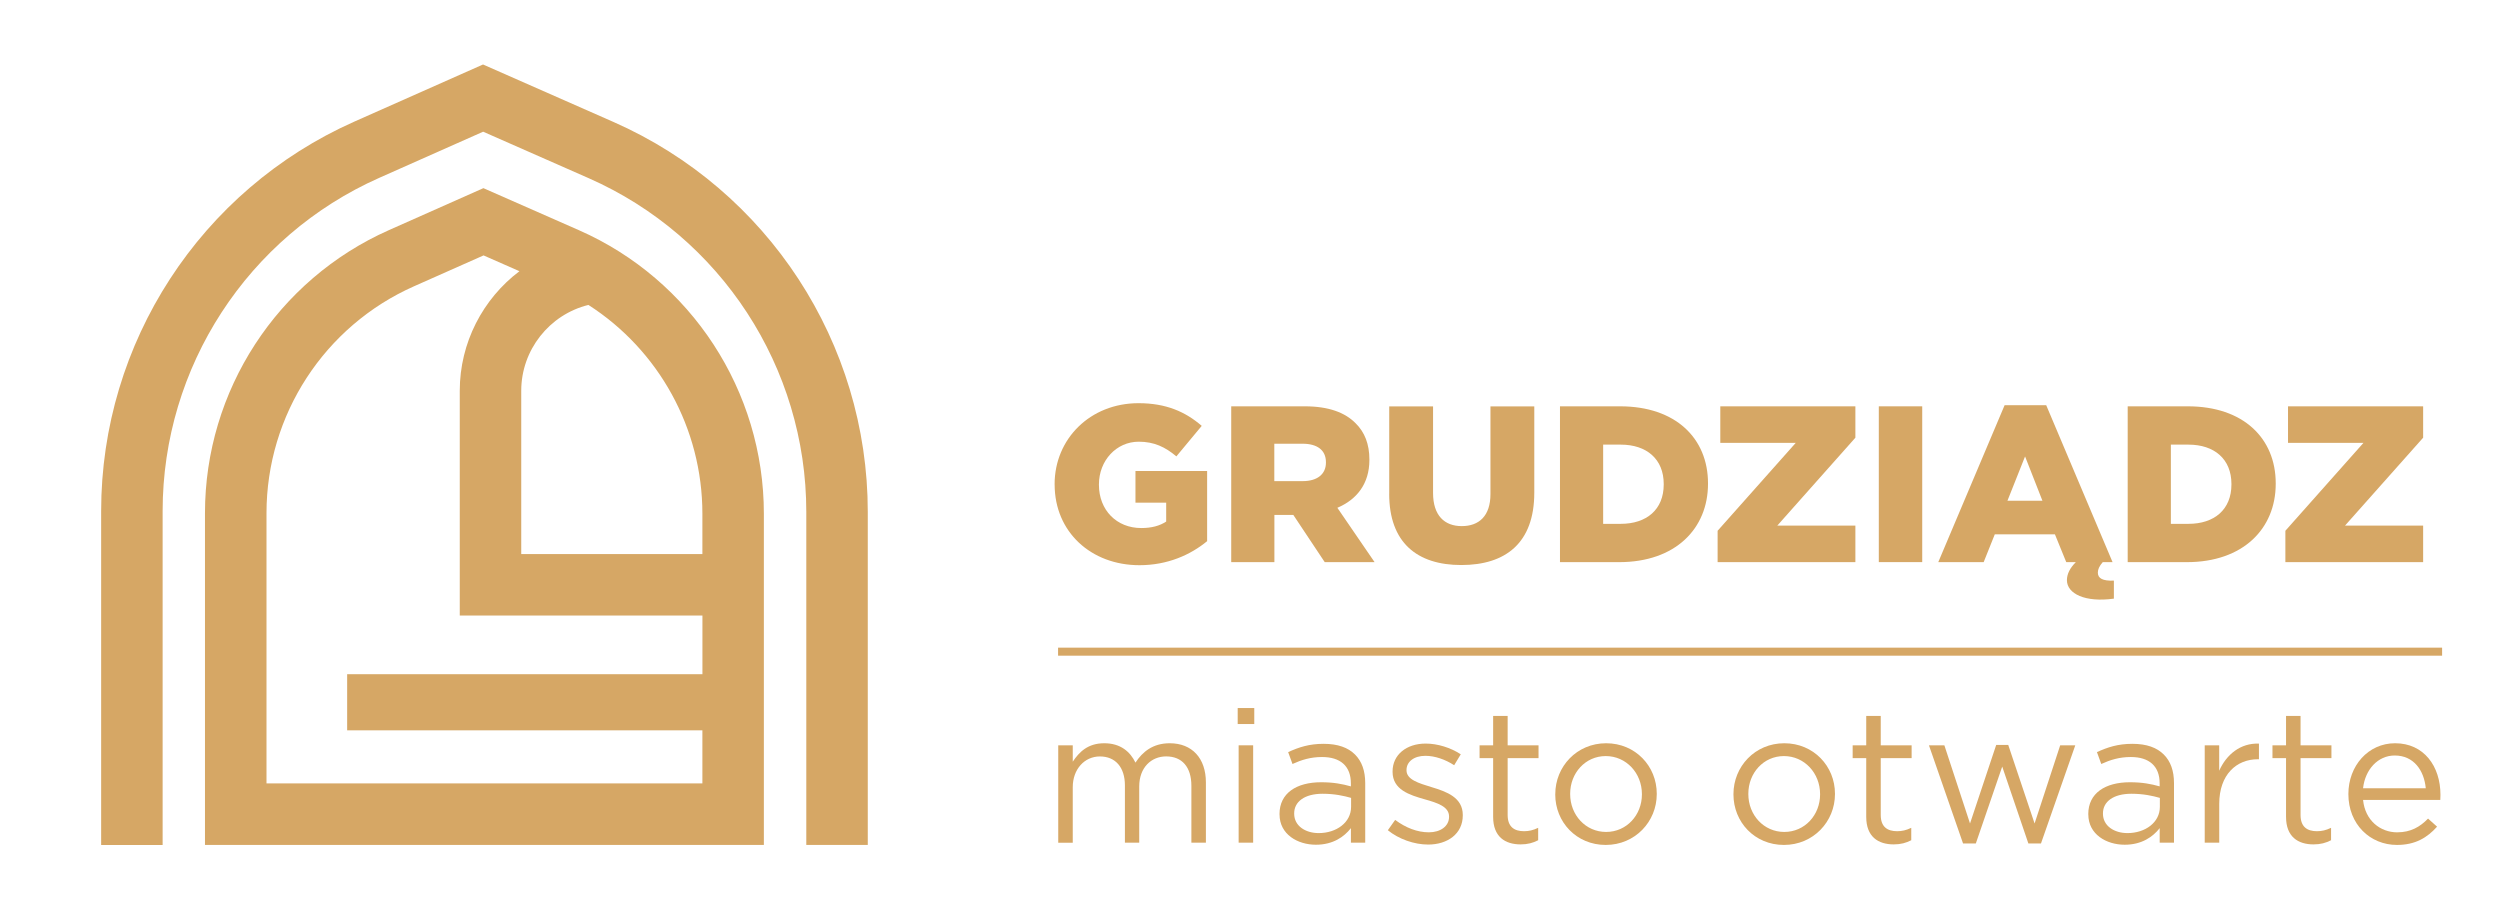
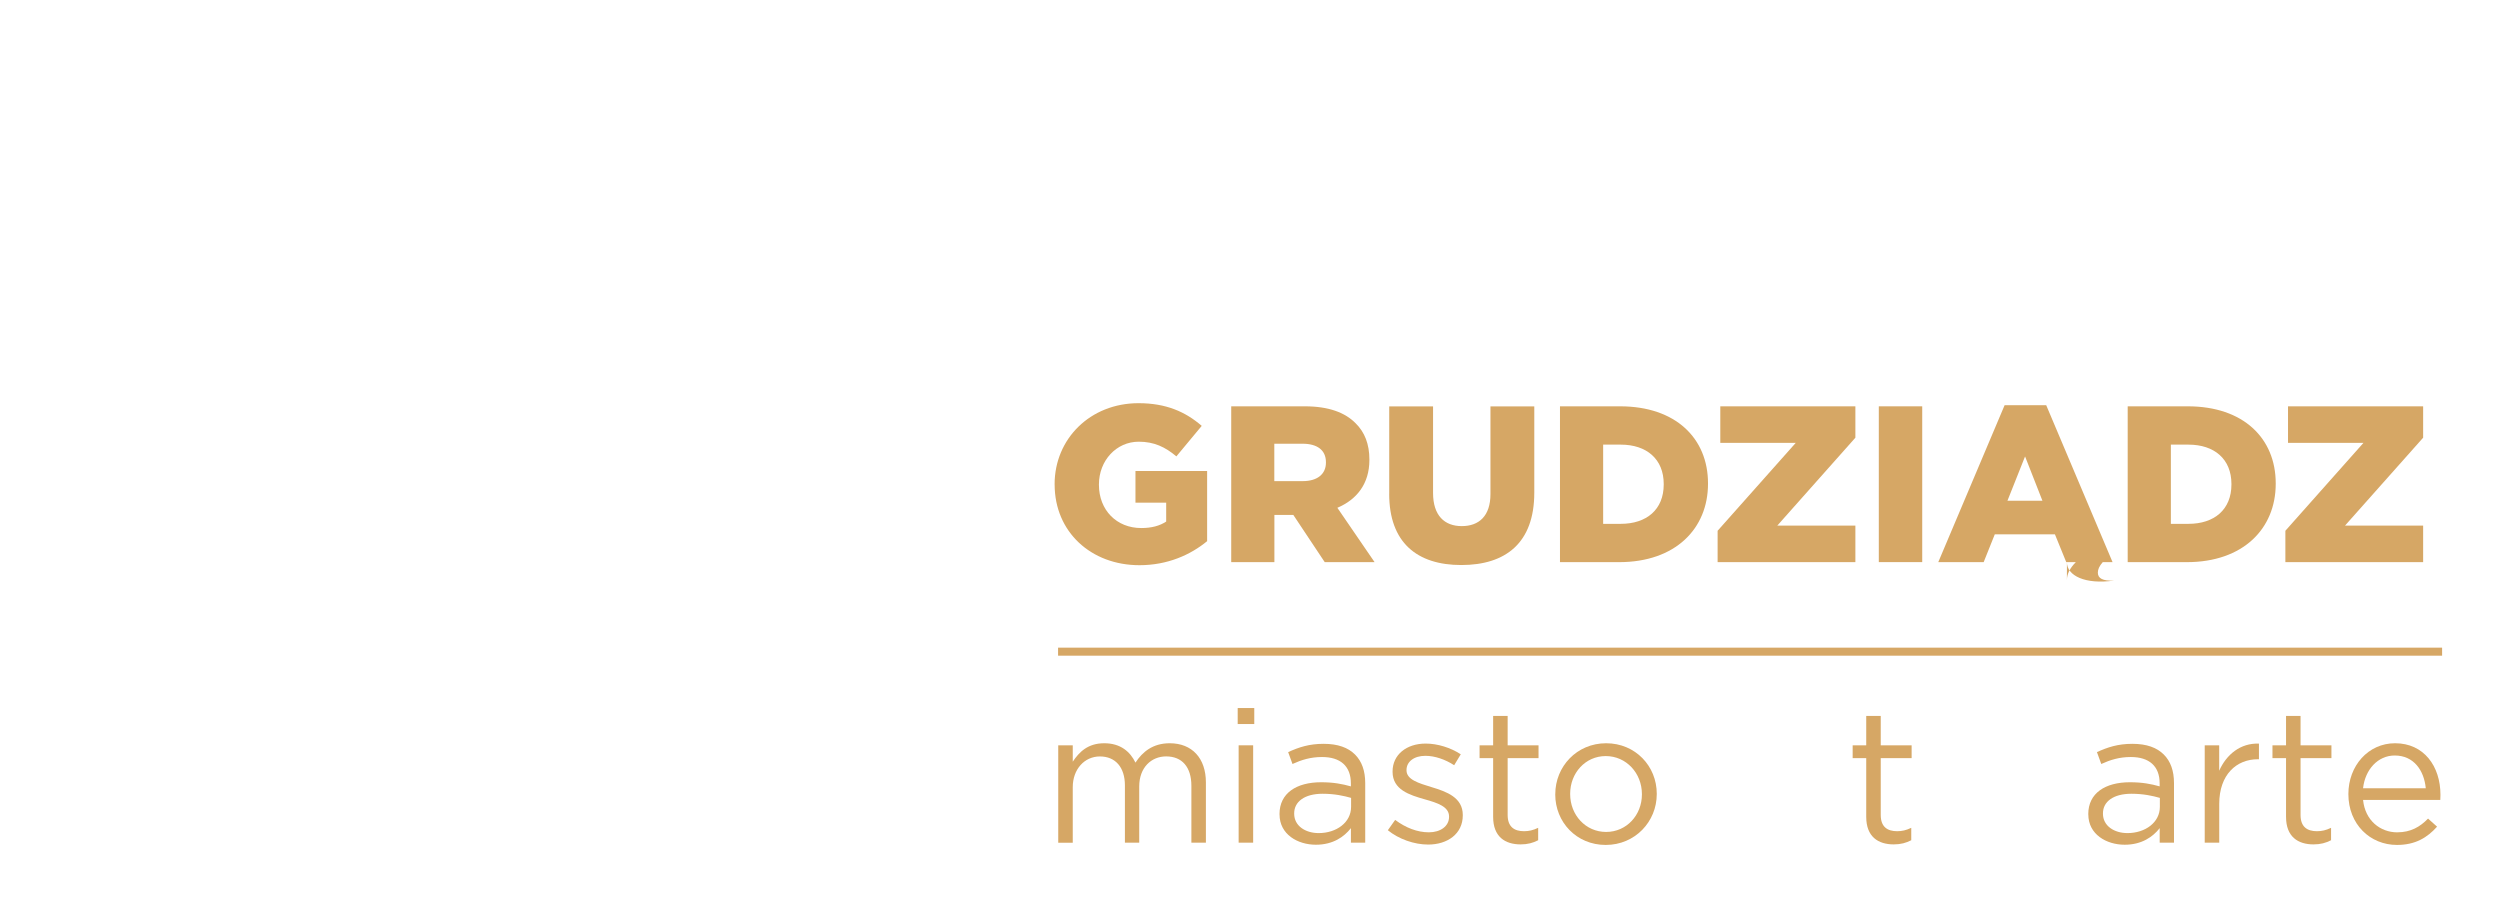
<svg xmlns="http://www.w3.org/2000/svg" id="Warstwa_1" viewBox="0 0 606.29 223.17">
  <defs>
    <style>.cls-1{fill:none;stroke:#d6a765;stroke-width:1.95px;}.cls-2{fill:#d6a765;stroke-width:0px;}</style>
  </defs>
-   <path class="cls-2" d="m170.34,134.37h-43.93v-39.62c0-9.85,6.81-18.46,16.29-20.8,17.05,10.94,27.64,29.95,27.64,50.63v9.79Zm0,29.13h-86.15v13.61h86.15v12.87h-105.71v-65.54c0-23.78,14.04-45.37,35.77-55.01l16.87-7.49,8.7,3.83c-8.86,6.7-14.47,17.34-14.47,28.99v54.52h58.85v14.22Zm-29.91-107.66l-23.2-10.21-22.89,10.17c-27.11,12.03-44.63,38.96-44.63,68.64v80.47h135.54v-80.33c0-29.76-17.6-56.74-44.82-68.74" />
-   <path class="cls-2" d="m210.45,124.14v80.77h-14.91v-80.77c0-35.04-20.73-66.8-52.78-80.93l-25.59-11.27-25.17,11.18c-31.93,14.17-52.56,45.9-52.56,80.83v80.97h-14.91v-80.97c0-40.82,24.11-77.89,61.41-94.46l31.2-13.85,31.62,13.93c37.47,16.51,61.69,53.63,61.69,94.57" />
  <path class="cls-2" d="m255.76,117.54v-.11c0-11.01,8.64-19.65,20.35-19.65,6.64,0,11.34,2.05,15.33,5.5l-6.15,7.4c-2.7-2.27-5.4-3.56-9.12-3.56-5.45,0-9.66,4.59-9.66,10.36v.11c0,6.1,4.27,10.47,10.26,10.47,2.54,0,4.48-.54,6.05-1.57v-4.59h-7.45v-7.67h17.38v17.01c-3.99,3.29-9.55,5.83-16.41,5.83-11.77,0-20.57-8.1-20.57-19.54" />
  <path class="cls-2" d="m315.95,116.68c3.56,0,5.61-1.73,5.61-4.48v-.11c0-2.97-2.16-4.48-5.67-4.48h-6.85v9.07h6.91Zm-17.38-18.14h17.87c5.78,0,9.77,1.51,12.31,4.1,2.21,2.16,3.35,5.07,3.35,8.8v.11c0,5.78-3.07,9.61-7.77,11.6l9.02,13.17h-12.09l-7.61-11.44h-4.59v11.44h-10.47v-37.78Z" />
  <path class="cls-2" d="m336.91,119.76v-21.21h10.63v21c0,5.45,2.75,8.04,6.96,8.04s6.96-2.48,6.96-7.77v-21.27h10.63v20.94c0,12.2-6.96,17.54-17.7,17.54s-17.49-5.45-17.49-17.27" />
  <path class="cls-2" d="m393.06,127.04c6.26,0,10.42-3.45,10.42-9.55v-.11c0-6.05-4.15-9.55-10.42-9.55h-4.27v19.22h4.27Zm-14.74-28.5h14.58c13.49,0,21.32,7.77,21.32,18.68v.11c0,10.9-7.93,19-21.54,19h-14.36v-37.78Z" />
  <polygon class="cls-2" points="416.55 128.72 435.5 107.4 417.2 107.4 417.2 98.54 449.96 98.54 449.96 106.15 431.02 127.47 449.96 127.47 449.96 136.33 416.55 136.33 416.55 128.72" />
  <rect class="cls-2" x="455.64" y="98.54" width="10.53" height="37.78" />
-   <path class="cls-2" d="m495.32,121.43l-4.21-10.74-4.27,10.74h8.48Zm5.94,19.27c0-1.51.76-2.97,2.16-4.37h-2.32l-2.75-6.75h-14.58l-2.7,6.75h-11.01l16.09-38.06h10.09l16.09,38.06h-2.38c-.86.97-1.19,1.78-1.19,2.54,0,1.4,1.19,2.05,3.89,1.94v4.37c-6.96.97-11.39-1.19-11.39-4.48" />
+   <path class="cls-2" d="m495.32,121.43l-4.21-10.74-4.27,10.74h8.48Zm5.94,19.27c0-1.51.76-2.97,2.16-4.37h-2.32l-2.75-6.75h-14.58l-2.7,6.75h-11.01l16.09-38.06h10.09l16.09,38.06h-2.38c-.86.97-1.19,1.78-1.19,2.54,0,1.4,1.19,2.05,3.89,1.94c-6.96.97-11.39-1.19-11.39-4.48" />
  <path class="cls-2" d="m530.74,127.04c6.26,0,10.42-3.45,10.42-9.55v-.11c0-6.05-4.15-9.55-10.42-9.55h-4.27v19.22h4.27Zm-14.74-28.5h14.58c13.49,0,21.32,7.77,21.32,18.68v.11c0,10.9-7.93,19-21.54,19h-14.36v-37.78Z" />
  <polygon class="cls-2" points="554.24 128.72 573.18 107.4 554.88 107.4 554.88 98.54 587.65 98.54 587.65 106.15 568.7 127.47 587.65 127.47 587.65 136.33 554.24 136.33 554.24 128.72" />
  <path class="cls-2" d="m256.64,180.75h3.52v3.97c1.55-2.33,3.65-4.47,7.63-4.47s6.3,2.06,7.58,4.7c1.69-2.6,4.2-4.7,8.31-4.7,5.43,0,8.77,3.65,8.77,9.5v14.61h-3.52v-13.79c0-4.57-2.28-7.13-6.12-7.13-3.56,0-6.53,2.65-6.53,7.31v13.61h-3.47v-13.88c0-4.43-2.33-7.03-6.07-7.03s-6.58,3.11-6.58,7.45v13.47h-3.52v-23.61Z" />
  <path class="cls-2" d="m300.39,204.36h3.52v-23.61h-3.52v23.61Zm-.23-28.77h4.02v-3.88h-4.02v3.88Z" />
  <path class="cls-2" d="m327.66,195.69v-2.19c-1.74-.5-4.02-1-6.9-1-4.38,0-6.9,1.92-6.9,4.75v.09c0,2.97,2.74,4.7,5.94,4.7,4.34,0,7.86-2.6,7.86-6.35m-17.36,1.83v-.09c0-5.07,4.11-7.72,10.09-7.72,3.01,0,5.11.41,7.22,1v-.73c0-4.2-2.56-6.39-6.99-6.39-2.79,0-4.98.69-7.17,1.69l-1.05-2.88c2.6-1.19,5.11-2.01,8.59-2.01s5.94.91,7.63,2.6c1.64,1.64,2.47,3.93,2.47,6.94v14.43h-3.47v-3.52c-1.64,2.1-4.34,4.02-8.49,4.02-4.43,0-8.82-2.51-8.82-7.35" />
  <path class="cls-2" d="m336.57,201.35l1.78-2.51c2.56,1.92,5.39,3.01,8.18,3.01s4.89-1.46,4.89-3.75v-.09c0-2.38-2.79-3.29-5.89-4.16-3.7-1.05-7.81-2.33-7.81-6.67v-.09c0-4.07,3.38-6.76,8.04-6.76,2.88,0,6.07,1,8.5,2.6l-1.6,2.65c-2.19-1.42-4.7-2.28-6.99-2.28-2.79,0-4.57,1.46-4.57,3.43v.09c0,2.24,2.92,3.11,6.07,4.07,3.65,1.1,7.58,2.51,7.58,6.76v.09c0,4.48-3.7,7.08-8.4,7.08-3.38,0-7.13-1.32-9.77-3.47" />
  <path class="cls-2" d="m362.11,198.11v-14.25h-3.29v-3.1h3.29v-7.13h3.52v7.13h7.49v3.1h-7.49v13.79c0,2.87,1.6,3.93,3.97,3.93,1.19,0,2.19-.23,3.43-.82v3.01c-1.23.64-2.56,1.01-4.25,1.01-3.79,0-6.67-1.87-6.67-6.67" />
  <path class="cls-2" d="m398.19,192.67v-.09c0-5.07-3.79-9.22-8.77-9.22s-8.63,4.15-8.63,9.13v.09c0,5.07,3.74,9.18,8.72,9.18s8.68-4.11,8.68-9.09m-21.01,0v-.09c0-6.67,5.21-12.33,12.33-12.33s12.28,5.57,12.28,12.24v.09c0,6.67-5.25,12.33-12.38,12.33s-12.24-5.57-12.24-12.24" />
-   <path class="cls-2" d="m441.4,192.67v-.09c0-5.07-3.79-9.22-8.77-9.22s-8.63,4.15-8.63,9.13v.09c0,5.07,3.74,9.18,8.72,9.18s8.68-4.11,8.68-9.09m-21.01,0v-.09c0-6.67,5.21-12.33,12.33-12.33s12.29,5.57,12.29,12.24v.09c0,6.67-5.25,12.33-12.38,12.33s-12.24-5.57-12.24-12.24" />
  <path class="cls-2" d="m452.59,198.11v-14.25h-3.29v-3.1h3.29v-7.13h3.52v7.13h7.49v3.1h-7.49v13.79c0,2.87,1.6,3.93,3.97,3.93,1.19,0,2.19-.23,3.43-.82v3.01c-1.23.64-2.56,1.01-4.25,1.01-3.79,0-6.67-1.87-6.67-6.67" />
-   <polygon class="cls-2" points="484.11 180.66 477.76 199.71 471.54 180.75 467.8 180.75 476.07 204.55 479.17 204.55 485.57 185.91 491.91 204.55 494.97 204.55 503.29 180.75 499.63 180.75 493.42 199.71 487.03 180.66 484.11 180.66" />
  <path class="cls-2" d="m523.8,195.69v-2.19c-1.74-.5-4.02-1-6.9-1-4.39,0-6.9,1.92-6.9,4.75v.09c0,2.97,2.74,4.7,5.94,4.7,4.34,0,7.86-2.6,7.86-6.35m-17.36,1.83v-.09c0-5.07,4.11-7.72,10.1-7.72,3.01,0,5.11.41,7.21,1v-.73c0-4.2-2.56-6.39-6.99-6.39-2.79,0-4.98.69-7.17,1.69l-1.05-2.88c2.6-1.19,5.11-2.01,8.59-2.01s5.94.91,7.63,2.6c1.64,1.64,2.47,3.93,2.47,6.94v14.43h-3.47v-3.52c-1.64,2.1-4.34,4.02-8.49,4.02-4.43,0-8.82-2.51-8.82-7.35" />
  <path class="cls-2" d="m534.67,180.75h3.52v6.17c1.74-3.93,5.16-6.76,9.64-6.58v3.79h-.27c-5.16,0-9.36,3.7-9.36,10.82v9.41h-3.52v-23.61Z" />
  <path class="cls-2" d="m554.4,198.11v-14.25h-3.29v-3.1h3.29v-7.13h3.52v7.13h7.49v3.1h-7.49v13.79c0,2.87,1.6,3.93,3.97,3.93,1.19,0,2.19-.23,3.43-.82v3.01c-1.23.64-2.56,1.01-4.25,1.01-3.79,0-6.67-1.87-6.67-6.67" />
  <path class="cls-2" d="m588.29,191.16c-.41-4.29-2.88-7.94-7.53-7.94-4.07,0-7.17,3.38-7.68,7.94h15.21Zm-6.9,10.69c3.24,0,5.53-1.33,7.45-3.33l2.19,1.96c-2.38,2.65-5.25,4.43-9.73,4.43-6.49,0-11.78-4.98-11.78-12.33,0-6.85,4.8-12.33,11.33-12.33,6.98,0,11,5.57,11,12.52,0,.32,0,.69-.04,1.23h-18.73c.5,4.98,4.16,7.86,8.31,7.86" />
  <line class="cls-1" x1="256.6" y1="158.04" x2="592.25" y2="158.04" />
</svg>